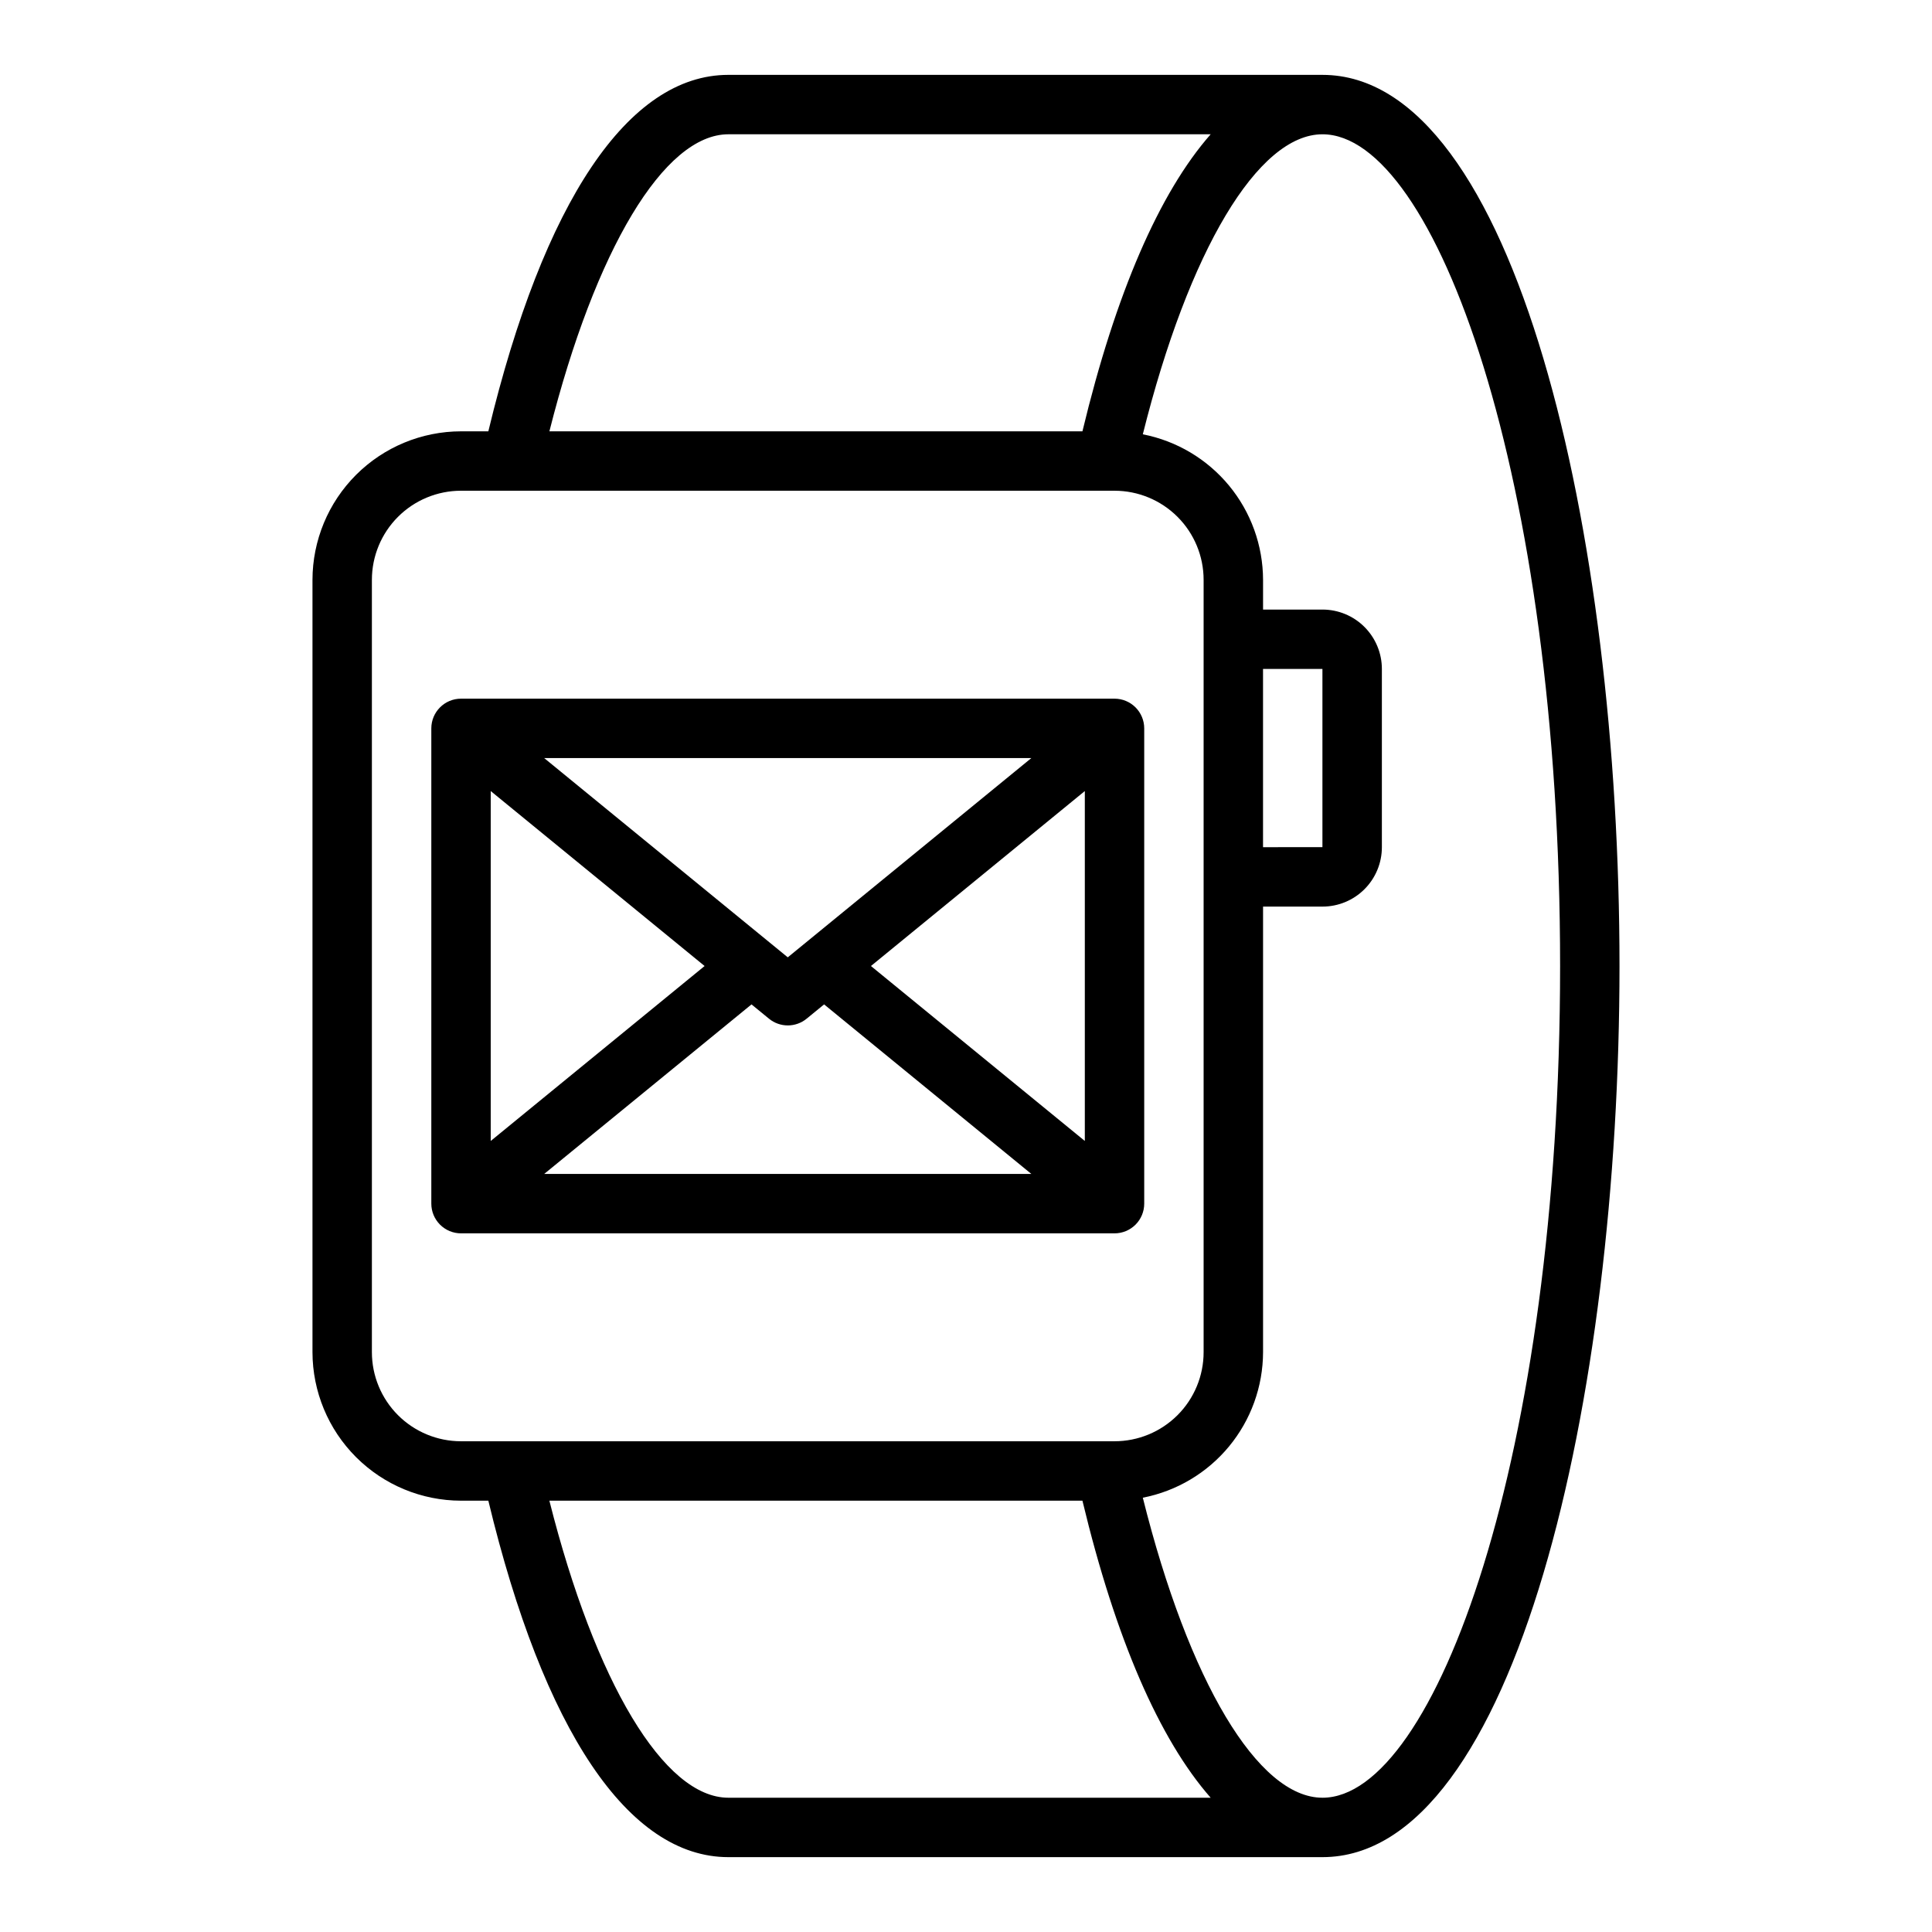
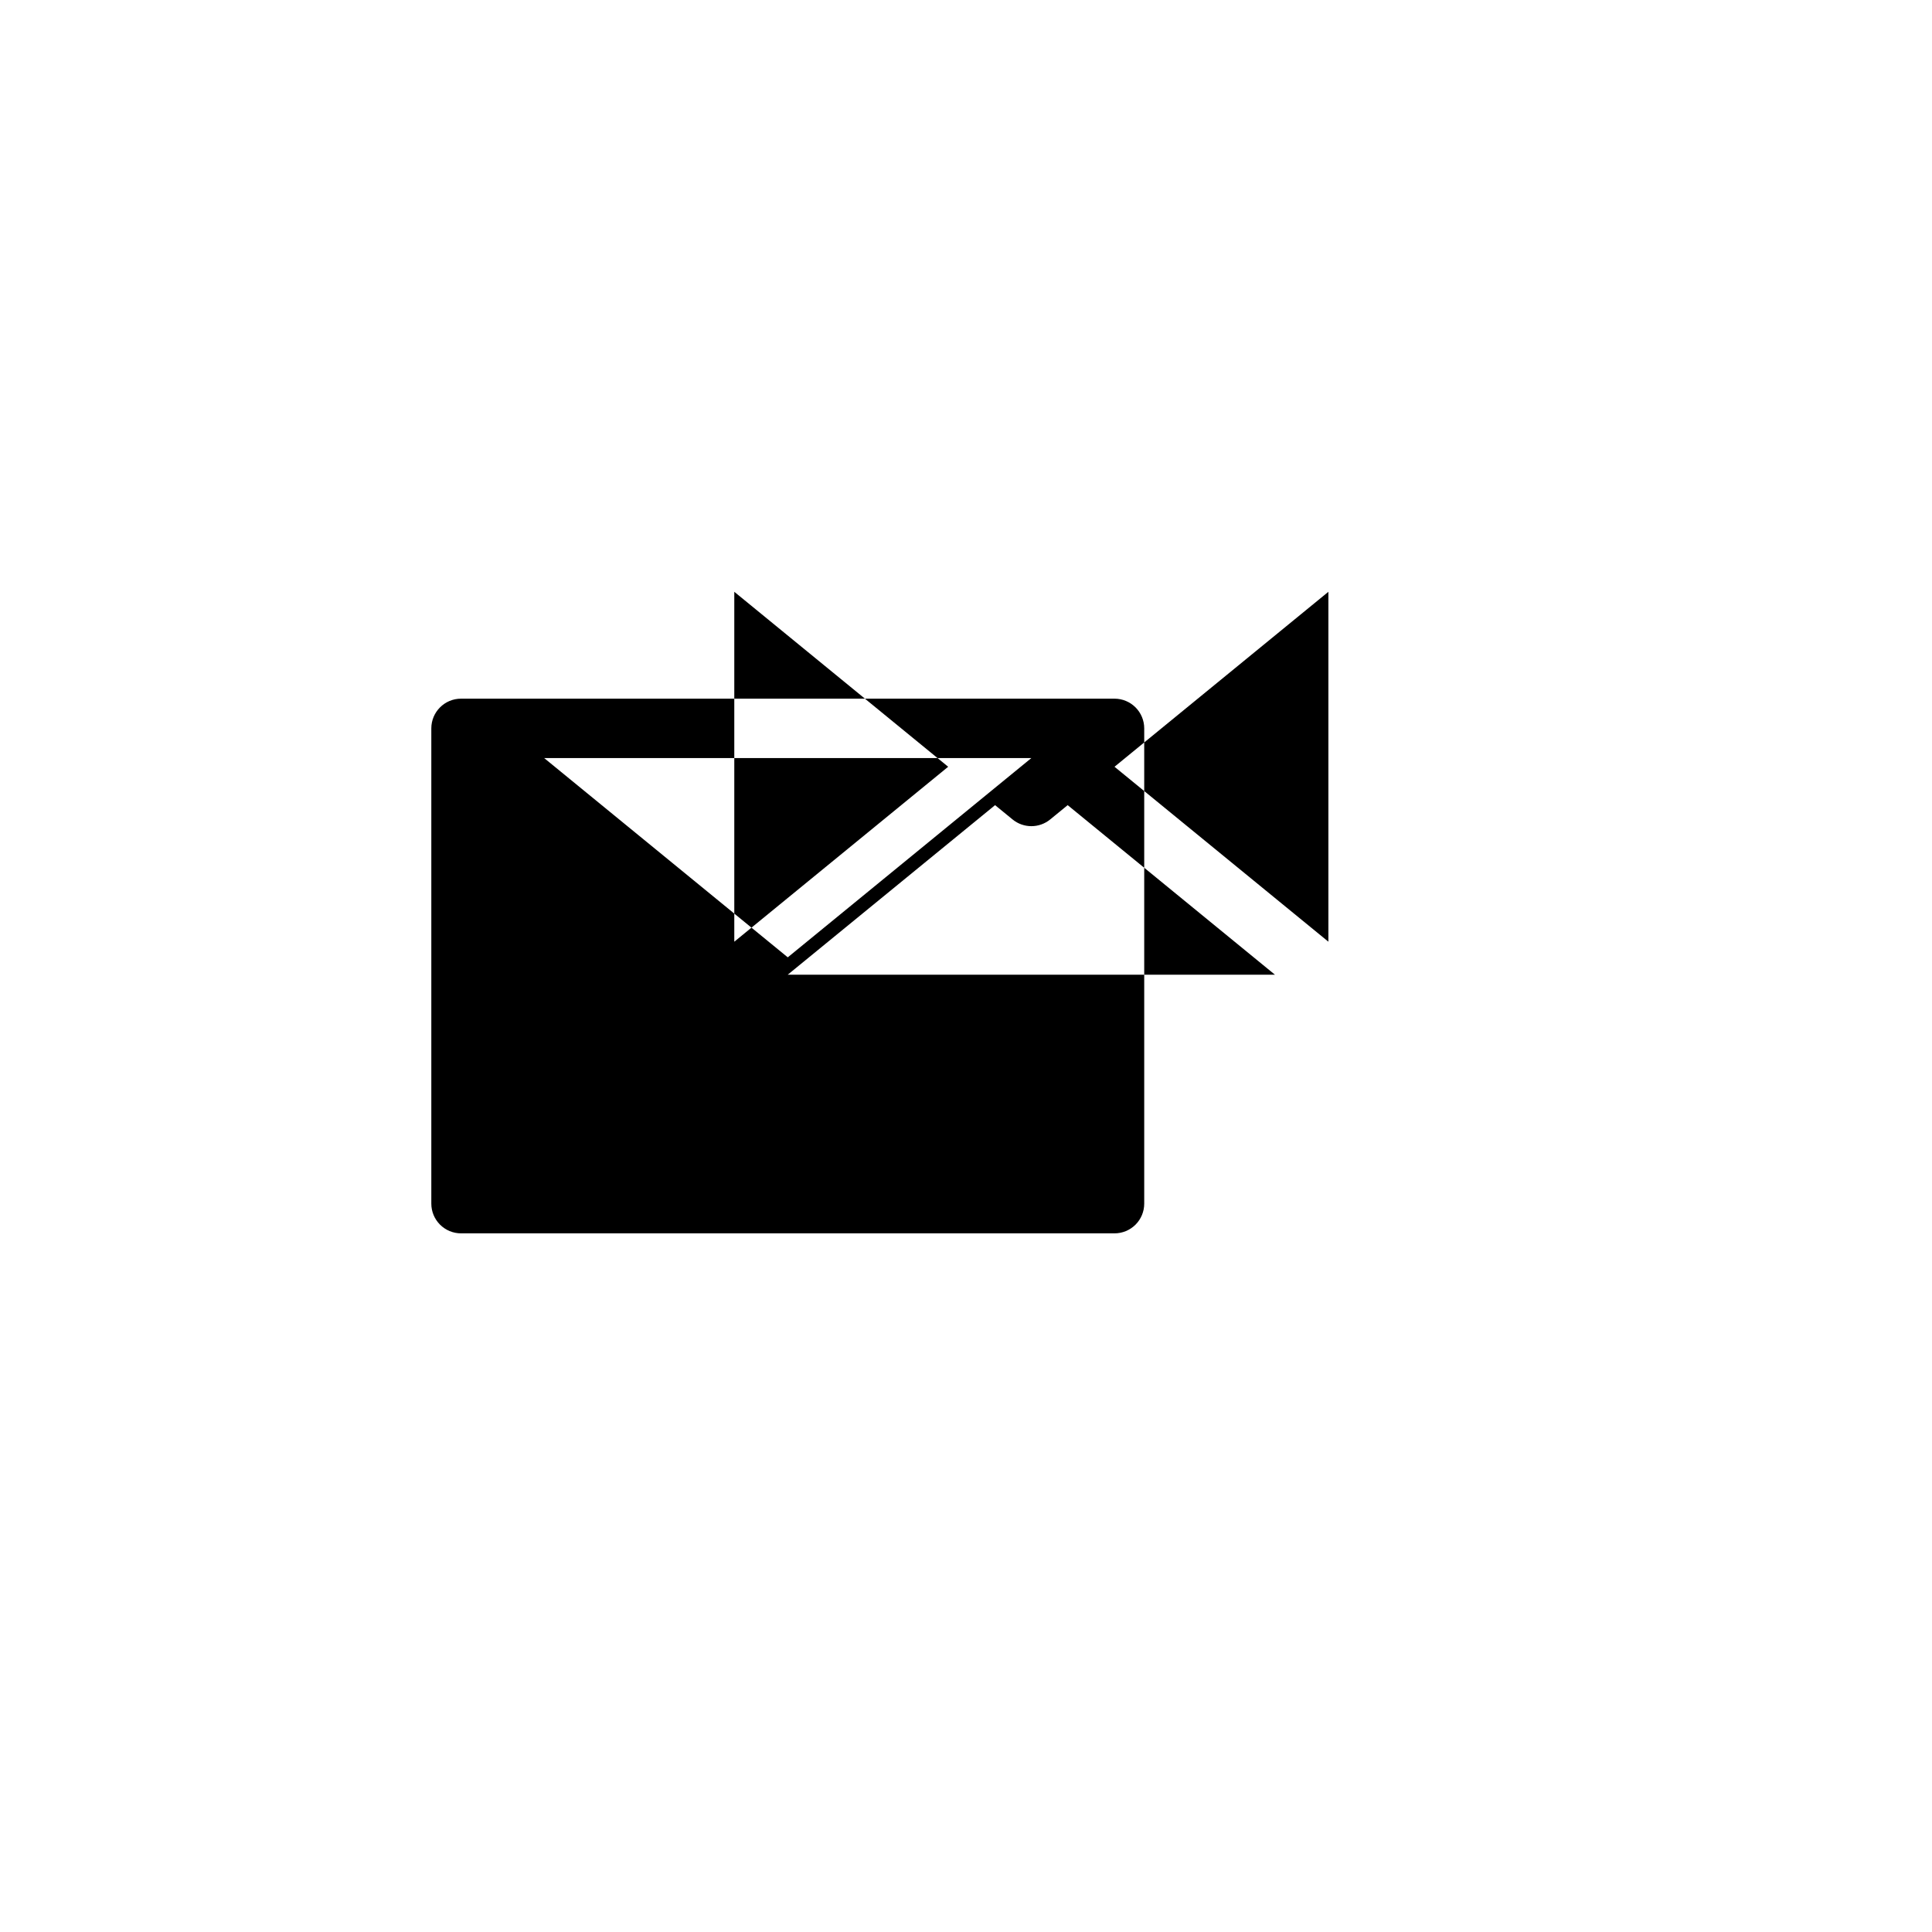
<svg xmlns="http://www.w3.org/2000/svg" fill="#000000" width="800px" height="800px" version="1.1" viewBox="144 144 512 512">
  <g>
-     <path d="m447.23 462.98v-125.95c0-2.09-0.828-4.09-2.305-5.566-1.477-1.477-3.481-2.309-5.566-2.309h-173.18c-4.348 0-7.875 3.527-7.875 7.875v125.95c0 2.086 0.832 4.09 2.309 5.566 1.477 1.473 3.477 2.305 5.566 2.305h173.18c2.086 0 4.09-0.832 5.566-2.305 1.477-1.477 2.305-3.481 2.305-5.566zm-94.465-65.277-64.551-52.805h129.1zm-22.039 2.301-56.68 46.363v-92.73zm12.43 10.172 4.637 3.793c2.898 2.371 7.066 2.371 9.965 0l4.637-3.793 54.922 44.93h-129.1zm31.652-10.172 56.68-46.367v92.73z" />
-     <path d="m494.46 163.84h-157.44c-26.488 0-48.965 33.535-63.605 94.465h-7.242c-10.438 0.016-20.441 4.164-27.82 11.543-7.379 7.379-11.527 17.383-11.543 27.82v204.67c0.016 10.434 4.164 20.438 11.543 27.816 7.379 7.379 17.383 11.531 27.82 11.543h7.242c14.641 60.93 37.117 94.465 63.605 94.465h157.44c51.172 0 78.723-121.68 78.723-236.16 0-114.48-27.551-236.16-78.723-236.16zm-157.44 15.746h127.82c-13.609 15.484-25.191 42.172-33.984 78.719h-141.26c12.145-48.145 30.395-78.719 47.43-78.719zm-94.465 322.75v-204.67c0-6.266 2.488-12.273 6.918-16.699 4.426-4.43 10.434-6.918 16.699-6.918h173.18c6.262 0 12.27 2.488 16.699 6.918 4.43 4.426 6.918 10.434 6.918 16.699v204.67c0 6.262-2.488 12.27-6.918 16.699-4.43 4.426-10.438 6.914-16.699 6.914h-173.18c-6.266 0-12.273-2.488-16.699-6.914-4.43-4.43-6.918-10.438-6.918-16.699zm236.16-181.06h15.742v47.23l-15.742 0.004zm-189.12 220.42h141.26c8.777 36.551 20.371 63.234 33.984 78.719h-127.82c-17.035 0-35.285-30.574-47.43-78.719zm204.87 78.719c-17.121 0-35.465-30.898-47.609-79.508 8.957-1.746 17.031-6.543 22.84-13.578 5.812-7.035 9.004-15.867 9.027-24.992v-118.08h15.742c4.176 0 8.184-1.656 11.133-4.609 2.953-2.953 4.613-6.957 4.613-11.133v-47.234c0-4.176-1.66-8.18-4.613-11.133-2.949-2.953-6.957-4.609-11.133-4.609h-15.742v-7.871c-0.023-9.125-3.215-17.961-9.027-24.996-5.809-7.031-13.883-11.832-22.84-13.578 12.148-48.609 30.488-79.508 47.609-79.508 29.789 0 62.977 90.527 62.977 220.42 0 129.89-33.188 220.41-62.977 220.41z" />
+     <path d="m447.23 462.98v-125.95c0-2.09-0.828-4.09-2.305-5.566-1.477-1.477-3.481-2.309-5.566-2.309h-173.18c-4.348 0-7.875 3.527-7.875 7.875v125.95c0 2.086 0.832 4.09 2.309 5.566 1.477 1.473 3.477 2.305 5.566 2.305h173.18c2.086 0 4.09-0.832 5.566-2.305 1.477-1.477 2.305-3.481 2.305-5.566zm-94.465-65.277-64.551-52.805h129.1m-22.039 2.301-56.68 46.363v-92.73zm12.43 10.172 4.637 3.793c2.898 2.371 7.066 2.371 9.965 0l4.637-3.793 54.922 44.93h-129.1zm31.652-10.172 56.68-46.367v92.73z" />
  </g>
</svg>